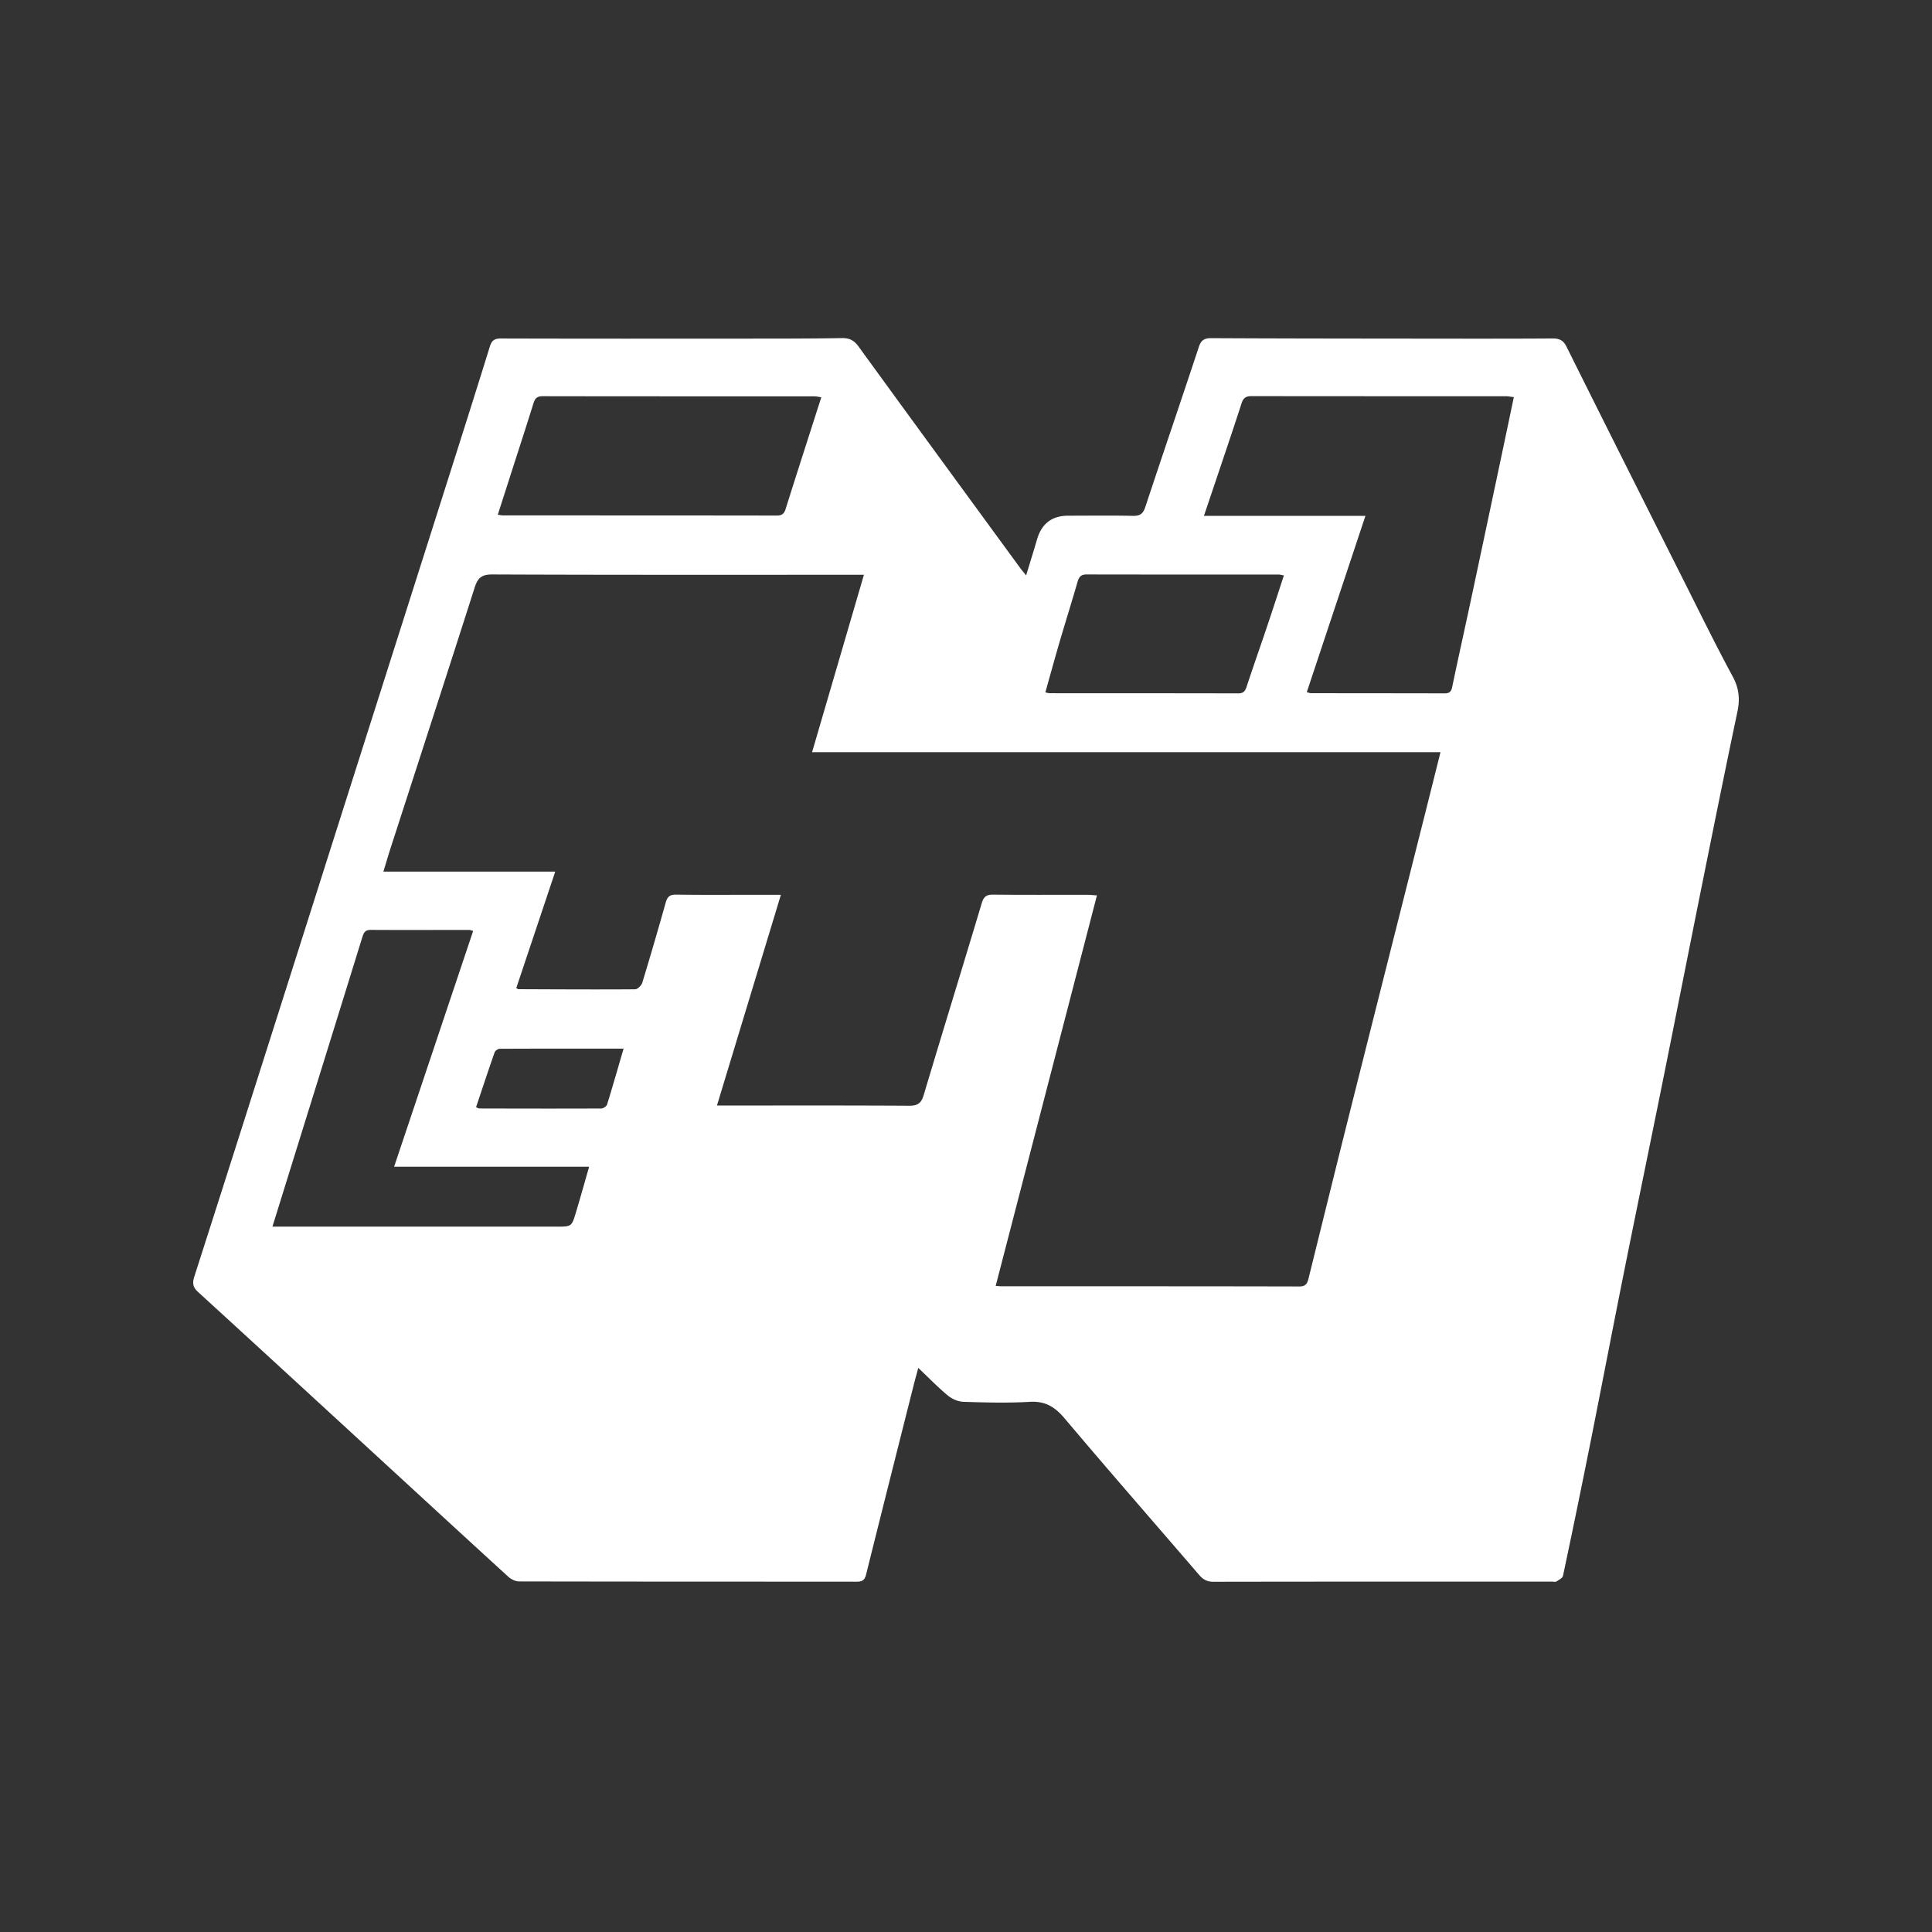
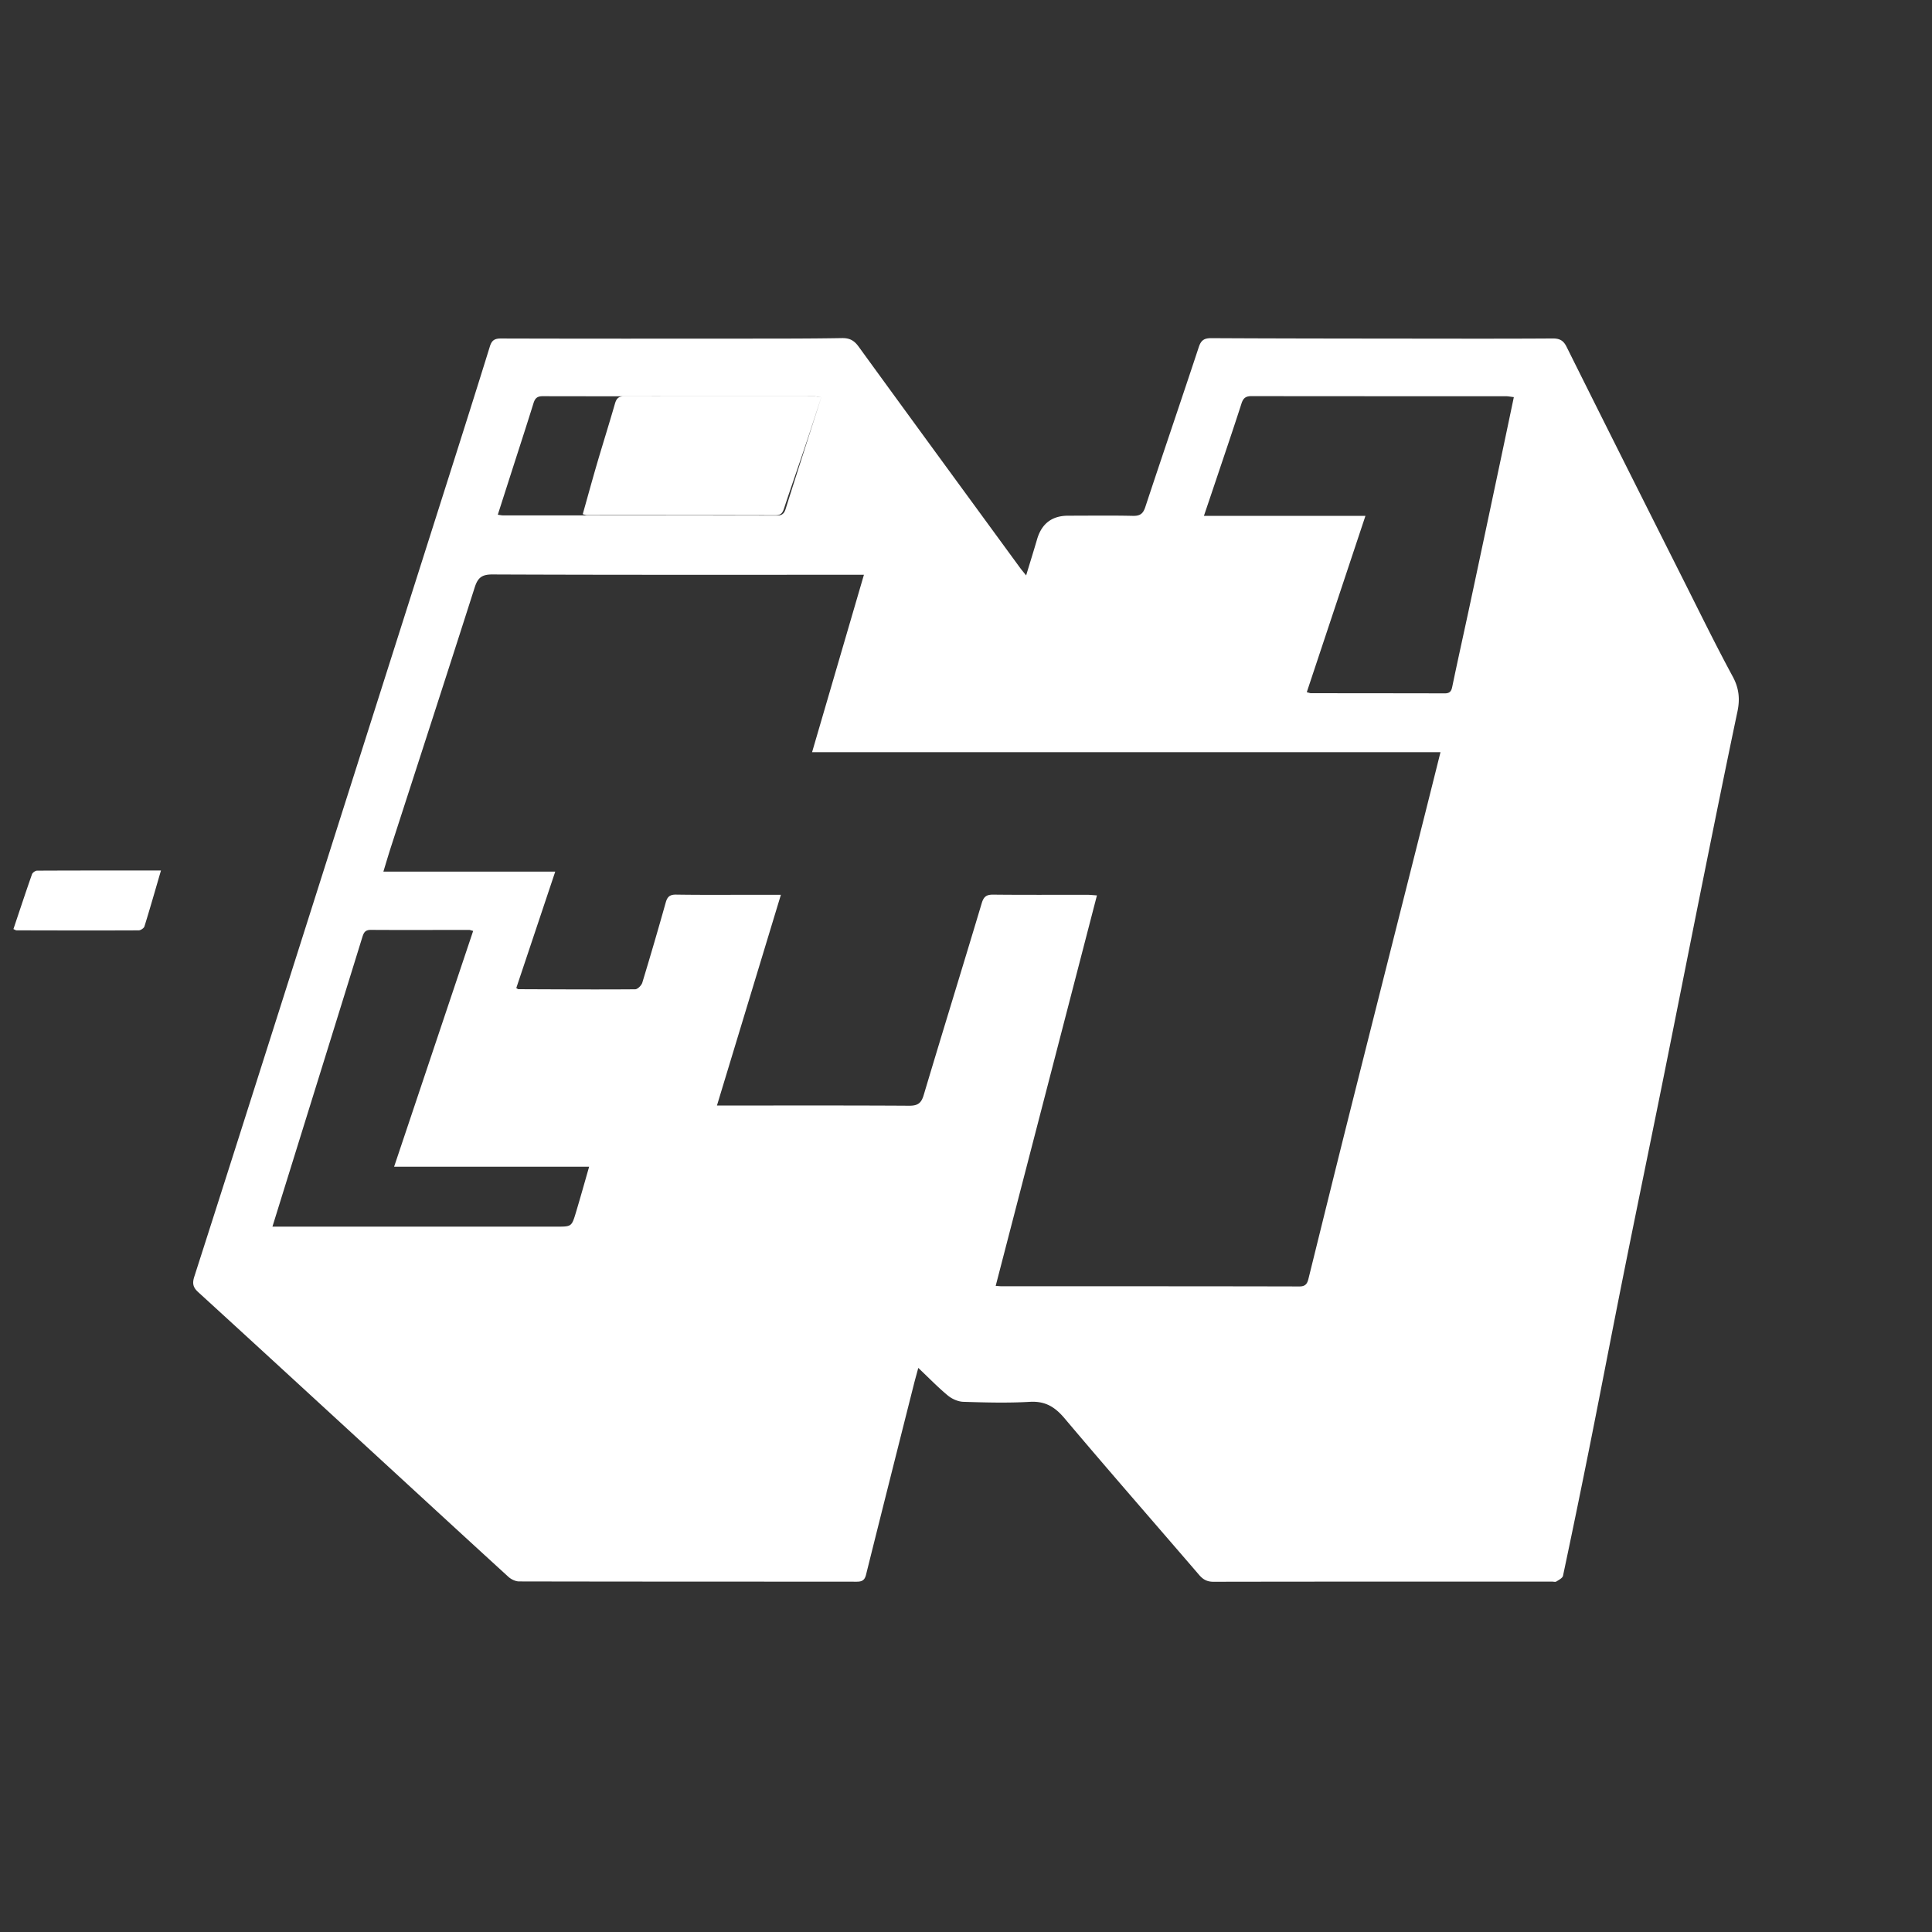
<svg xmlns="http://www.w3.org/2000/svg" width="160" height="160" fill="none">
  <rect width="100%" height="100%" fill="#333333" stroke="none" />
-   <path fill="#fff" d="M84.98 47.654c.335-1.106.63-2.046.906-2.992.379-1.302 1.238-1.954 2.577-1.954 1.786 0 3.572-.027 5.357.013.59.013.844-.17 1.03-.734 1.461-4.423 2.971-8.83 4.432-13.254.188-.568.456-.731 1.038-.728 5.648.03 11.297.032 16.946.038 3.765.004 7.532.013 11.297-.012.58-.004.902.143 1.173.688 3.251 6.53 6.527 13.048 9.804 19.565 1.3 2.586 2.573 5.188 3.951 7.732.525.968.618 1.865.397 2.911-.979 4.648-1.918 9.305-2.856 13.961-1.119 5.561-2.216 11.126-3.336 16.687-1.068 5.3-2.166 10.595-3.228 15.896-.938 4.682-1.834 9.372-2.768 14.055a952.122 952.122 0 0 1-2.258 10.972c-.04.191-.345.343-.551.475-.087.055-.239.009-.361.009-9.345 0-18.69-.004-28.034.013-.525.001-.861-.184-1.185-.561-3.715-4.322-7.468-8.611-11.142-12.967-.803-.952-1.602-1.447-2.888-1.373-1.828.106-3.668.056-5.5-.002-.435-.014-.936-.234-1.277-.515-.82-.678-1.562-1.447-2.455-2.293-.15.557-.271.98-.378 1.407-1.322 5.242-2.645 10.483-3.952 15.729-.111.446-.332.57-.769.569-9.32-.008-18.64-.002-27.96-.022-.3 0-.66-.174-.888-.382-3.834-3.5-7.65-7.02-11.473-10.533-4.738-4.355-9.474-8.712-14.225-13.053-.427-.389-.487-.731-.313-1.272 2.35-7.32 4.677-14.646 7.007-21.973 1.947-6.121 3.889-12.244 5.835-18.366 2.712-8.53 5.427-17.06 8.137-25.59 1.176-3.701 2.351-7.401 3.5-11.11.157-.506.391-.656.918-.655 6.725.019 13.45.015 20.174.01 2.69-.001 5.38.002 8.07-.043.634-.01 1.007.198 1.376.706 4.445 6.122 8.916 12.226 13.381 18.335.114.155.24.3.49.613m34.315 14.639H67.253L71.547 47.6h-.982c-9.931 0-19.862.016-29.794-.026-.892-.004-1.21.297-1.459 1.077-2.297 7.187-4.63 14.362-6.951 21.542-.199.615-.38 1.235-.61 1.989h14.232l-3.227 9.645c.12.07.141.093.162.093 3.228.012 6.456.033 9.684.008.205-.001.522-.32.592-.55a323.255 323.255 0 0 0 1.938-6.633c.13-.465.327-.664.853-.657 2.152.033 4.305.015 6.458.015h2.227l-5.295 17.451h.938c4.99 0 9.98-.014 14.971.017.707.005 1.009-.197 1.213-.882 1.581-5.3 3.218-10.583 4.803-15.882.164-.549.388-.723.952-.717 2.592.028 5.186.01 7.778.013.253 0 .505.03.814.05l-8.385 32.337c.257.018.376.033.495.033 8.22.001 16.439-.005 24.658.015.59.001.672-.324.775-.742 1.148-4.638 2.291-9.277 3.455-13.911 2.069-8.235 4.151-16.466 6.227-24.698.401-1.595.799-3.19 1.226-4.894m6.075-29.405c-.284-.033-.472-.074-.661-.074-7.02-.002-14.041.003-21.061-.009-.473 0-.687.157-.831.606-.662 2.056-1.36 4.101-2.047 6.15-.338 1.007-.679 2.014-1.067 3.163h13.376l-4.857 14.6c.196.05.265.084.335.084 3.694.005 7.387.004 11.081.014.385 0 .545-.133.626-.524.487-2.348 1.012-4.688 1.513-7.034.83-3.888 1.652-7.777 2.476-11.667.37-1.75.737-3.501 1.117-5.309M22.561 101.585H46.1c1.232 0 1.242.005 1.6-1.189.366-1.22.708-2.446 1.09-3.775H32.639l6.546-19.526c-.193-.05-.262-.083-.33-.083-2.715 0-5.43.015-8.143-.003-.49-.003-.596.247-.715.634-2.047 6.623-4.11 13.242-6.167 19.861-.41 1.315-.817 2.631-1.268 4.081Zm45.455-68.683c-.236-.034-.397-.078-.558-.078-7.508-.003-15.016.002-22.523-.012-.459 0-.63.184-.755.586-.584 1.876-1.193 3.742-1.794 5.612l-1.161 3.618c.205.027.323.056.44.056 7.557.003 15.114 0 22.67.013.422 0 .608-.165.726-.541.565-1.806 1.145-3.607 1.722-5.409.404-1.264.81-2.528 1.233-3.845m38.312 14.752c-.194-.034-.31-.072-.426-.072-5.308-.002-10.616.003-15.924-.008-.467 0-.625.212-.742.618-.476 1.655-.995 3.298-1.48 4.952-.406 1.386-.786 2.78-1.185 4.196.165.033.258.07.351.07 5.21.003 10.42 0 15.631.013.435.001.573-.207.694-.577.553-1.682 1.144-3.351 1.709-5.03.462-1.371.907-2.75 1.371-4.163h.001m-54.685 39.19c-3.526 0-6.895-.005-10.263.012-.145.001-.372.166-.42.303-.527 1.504-1.027 3.018-1.536 4.537.129.054.192.103.257.104 3.372.008 6.744.016 10.116.001.164 0 .43-.177.476-.324.465-1.496.894-3.004 1.37-4.634" />
+   <path fill="#fff" d="M84.98 47.654c.335-1.106.63-2.046.906-2.992.379-1.302 1.238-1.954 2.577-1.954 1.786 0 3.572-.027 5.357.013.59.013.844-.17 1.03-.734 1.461-4.423 2.971-8.83 4.432-13.254.188-.568.456-.731 1.038-.728 5.648.03 11.297.032 16.946.038 3.765.004 7.532.013 11.297-.012.58-.004.902.143 1.173.688 3.251 6.53 6.527 13.048 9.804 19.565 1.3 2.586 2.573 5.188 3.951 7.732.525.968.618 1.865.397 2.911-.979 4.648-1.918 9.305-2.856 13.961-1.119 5.561-2.216 11.126-3.336 16.687-1.068 5.3-2.166 10.595-3.228 15.896-.938 4.682-1.834 9.372-2.768 14.055a952.122 952.122 0 0 1-2.258 10.972c-.04.191-.345.343-.551.475-.087.055-.239.009-.361.009-9.345 0-18.69-.004-28.034.013-.525.001-.861-.184-1.185-.561-3.715-4.322-7.468-8.611-11.142-12.967-.803-.952-1.602-1.447-2.888-1.373-1.828.106-3.668.056-5.5-.002-.435-.014-.936-.234-1.277-.515-.82-.678-1.562-1.447-2.455-2.293-.15.557-.271.98-.378 1.407-1.322 5.242-2.645 10.483-3.952 15.729-.111.446-.332.57-.769.569-9.32-.008-18.64-.002-27.96-.022-.3 0-.66-.174-.888-.382-3.834-3.5-7.65-7.02-11.473-10.533-4.738-4.355-9.474-8.712-14.225-13.053-.427-.389-.487-.731-.313-1.272 2.35-7.32 4.677-14.646 7.007-21.973 1.947-6.121 3.889-12.244 5.835-18.366 2.712-8.53 5.427-17.06 8.137-25.59 1.176-3.701 2.351-7.401 3.5-11.11.157-.506.391-.656.918-.655 6.725.019 13.45.015 20.174.01 2.69-.001 5.38.002 8.07-.043.634-.01 1.007.198 1.376.706 4.445 6.122 8.916 12.226 13.381 18.335.114.155.24.3.49.613m34.315 14.639H67.253L71.547 47.6h-.982c-9.931 0-19.862.016-29.794-.026-.892-.004-1.21.297-1.459 1.077-2.297 7.187-4.63 14.362-6.951 21.542-.199.615-.38 1.235-.61 1.989h14.232l-3.227 9.645c.12.07.141.093.162.093 3.228.012 6.456.033 9.684.008.205-.001.522-.32.592-.55a323.255 323.255 0 0 0 1.938-6.633c.13-.465.327-.664.853-.657 2.152.033 4.305.015 6.458.015h2.227l-5.295 17.451h.938c4.99 0 9.98-.014 14.971.017.707.005 1.009-.197 1.213-.882 1.581-5.3 3.218-10.583 4.803-15.882.164-.549.388-.723.952-.717 2.592.028 5.186.01 7.778.013.253 0 .505.03.814.05l-8.385 32.337c.257.018.376.033.495.033 8.22.001 16.439-.005 24.658.015.59.001.672-.324.775-.742 1.148-4.638 2.291-9.277 3.455-13.911 2.069-8.235 4.151-16.466 6.227-24.698.401-1.595.799-3.19 1.226-4.894m6.075-29.405c-.284-.033-.472-.074-.661-.074-7.02-.002-14.041.003-21.061-.009-.473 0-.687.157-.831.606-.662 2.056-1.36 4.101-2.047 6.15-.338 1.007-.679 2.014-1.067 3.163h13.376l-4.857 14.6c.196.05.265.084.335.084 3.694.005 7.387.004 11.081.014.385 0 .545-.133.626-.524.487-2.348 1.012-4.688 1.513-7.034.83-3.888 1.652-7.777 2.476-11.667.37-1.75.737-3.501 1.117-5.309M22.561 101.585H46.1c1.232 0 1.242.005 1.6-1.189.366-1.22.708-2.446 1.09-3.775H32.639l6.546-19.526c-.193-.05-.262-.083-.33-.083-2.715 0-5.43.015-8.143-.003-.49-.003-.596.247-.715.634-2.047 6.623-4.11 13.242-6.167 19.861-.41 1.315-.817 2.631-1.268 4.081Zm45.455-68.683c-.236-.034-.397-.078-.558-.078-7.508-.003-15.016.002-22.523-.012-.459 0-.63.184-.755.586-.584 1.876-1.193 3.742-1.794 5.612l-1.161 3.618c.205.027.323.056.44.056 7.557.003 15.114 0 22.67.013.422 0 .608-.165.726-.541.565-1.806 1.145-3.607 1.722-5.409.404-1.264.81-2.528 1.233-3.845c-.194-.034-.31-.072-.426-.072-5.308-.002-10.616.003-15.924-.008-.467 0-.625.212-.742.618-.476 1.655-.995 3.298-1.48 4.952-.406 1.386-.786 2.78-1.185 4.196.165.033.258.07.351.07 5.21.003 10.42 0 15.631.013.435.001.573-.207.694-.577.553-1.682 1.144-3.351 1.709-5.03.462-1.371.907-2.75 1.371-4.163h.001m-54.685 39.19c-3.526 0-6.895-.005-10.263.012-.145.001-.372.166-.42.303-.527 1.504-1.027 3.018-1.536 4.537.129.054.192.103.257.104 3.372.008 6.744.016 10.116.001.164 0 .43-.177.476-.324.465-1.496.894-3.004 1.37-4.634" />
</svg>